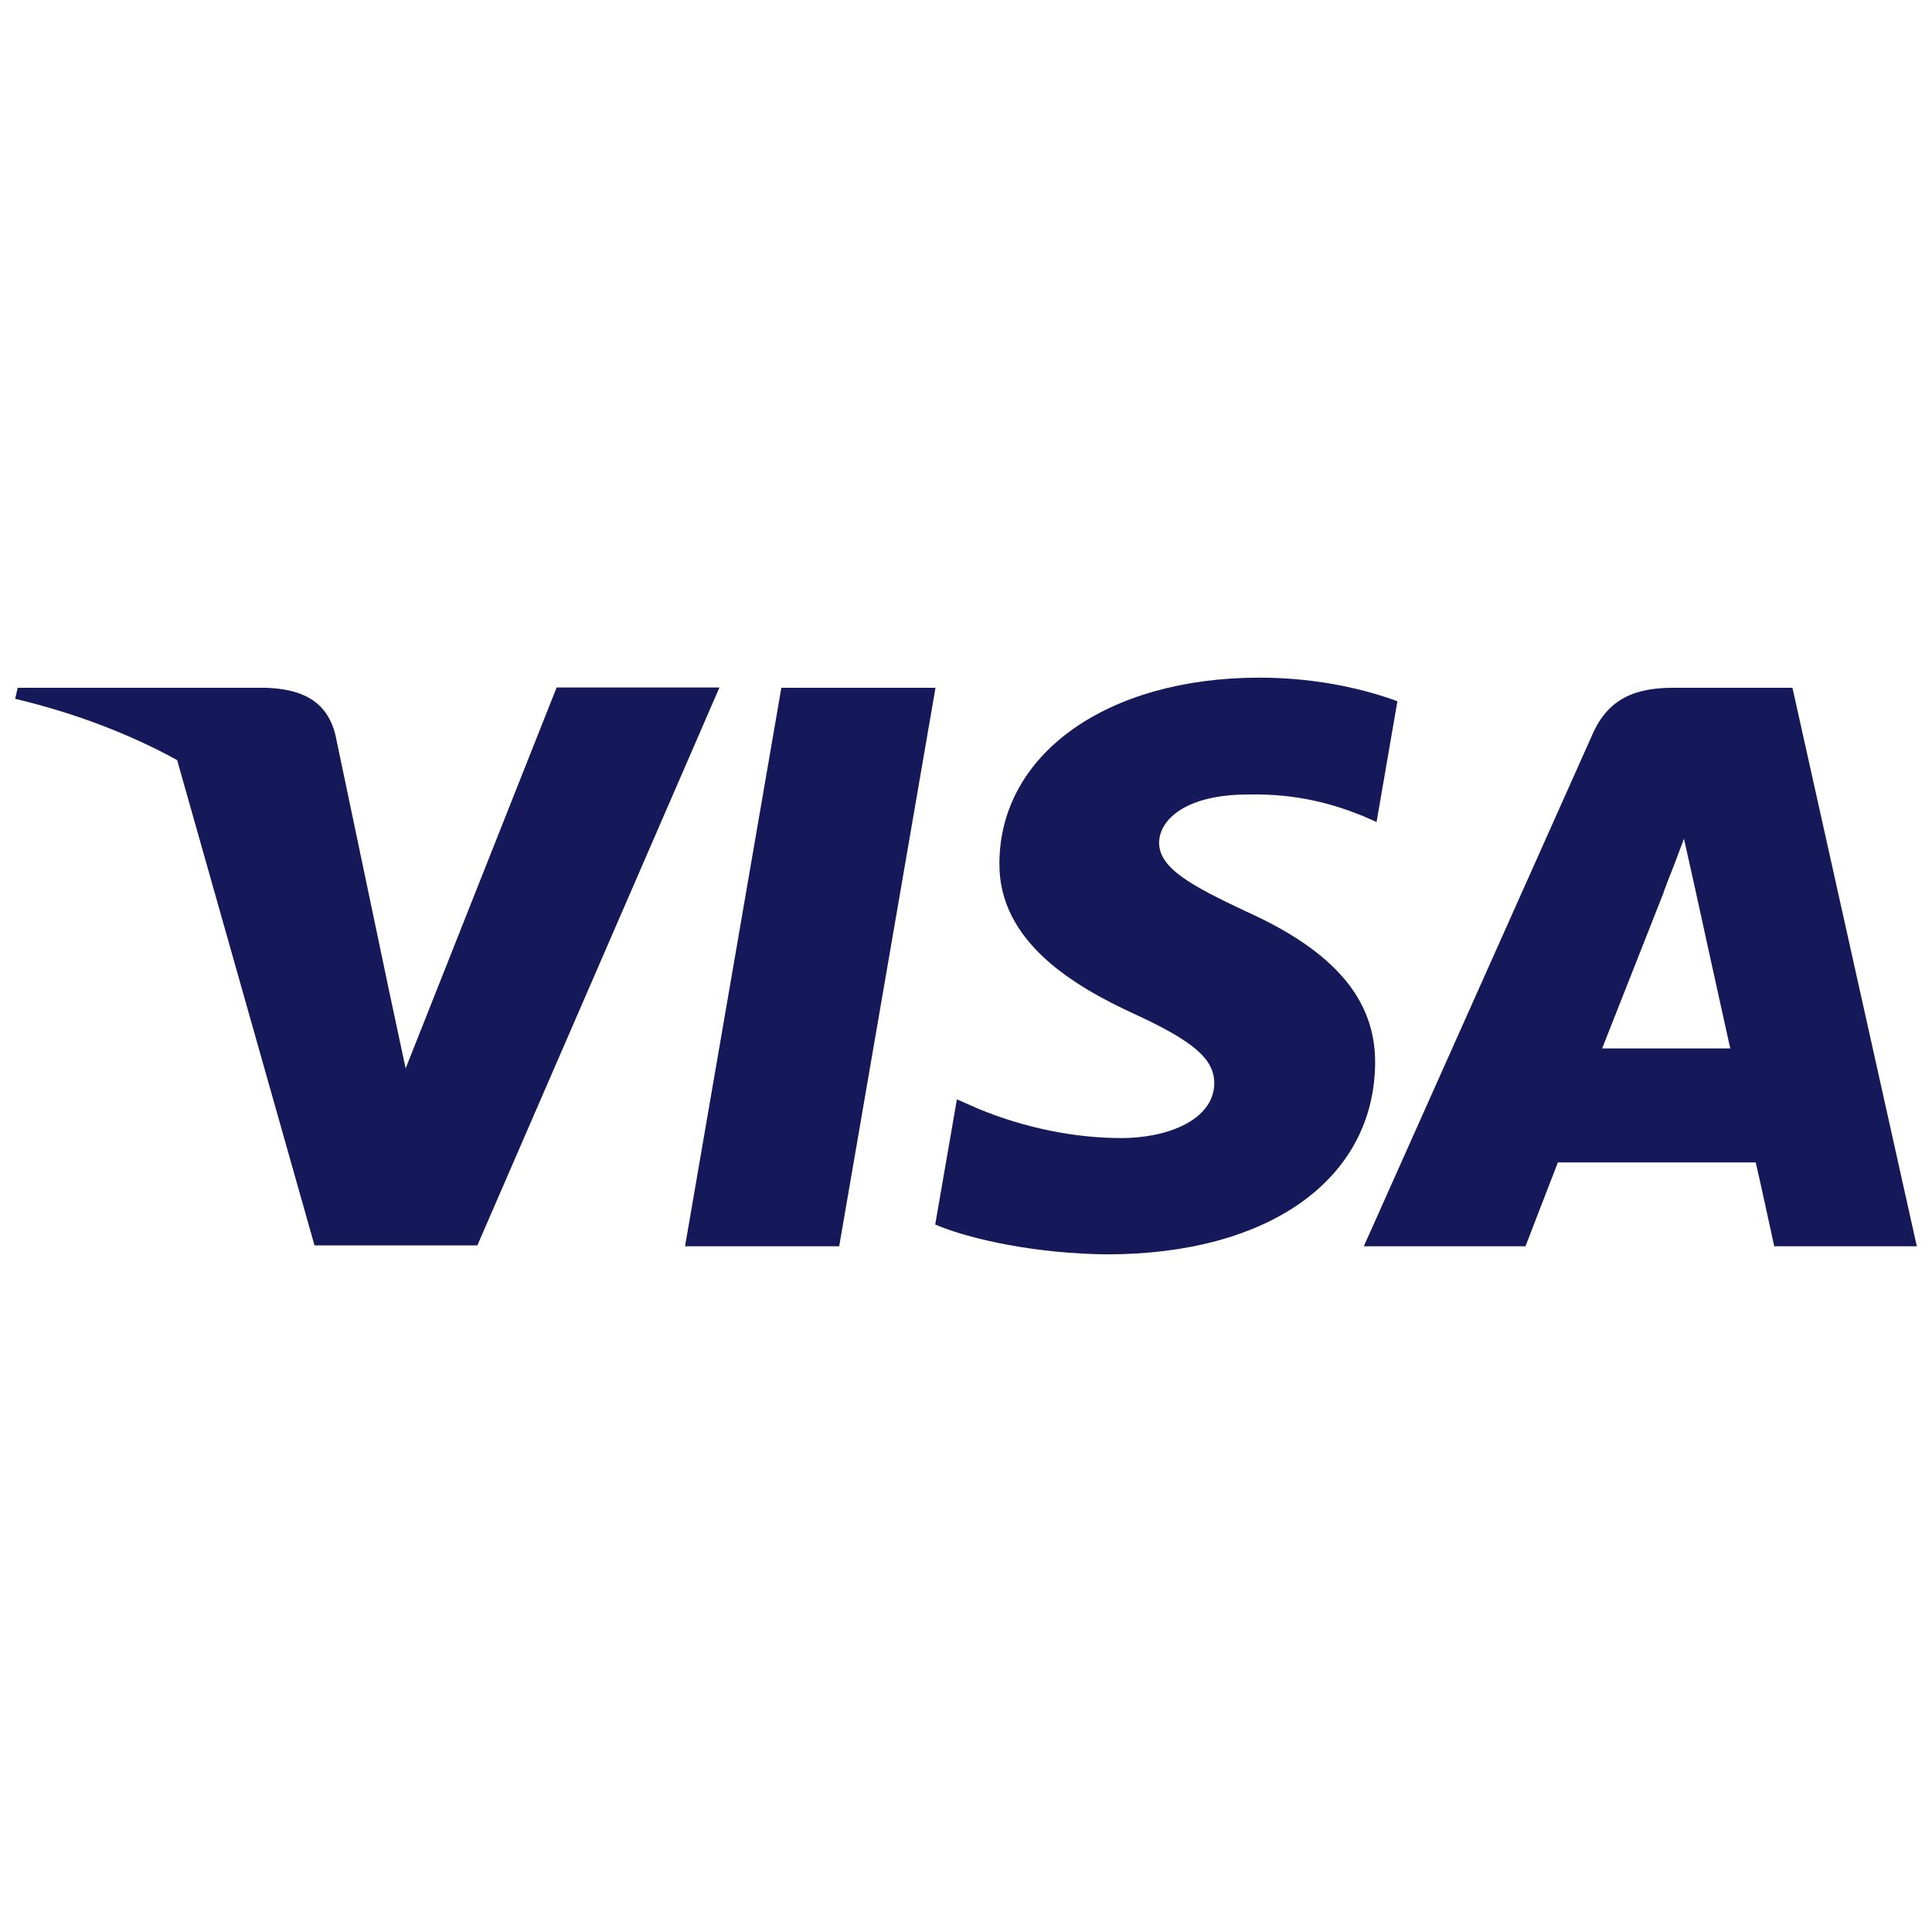
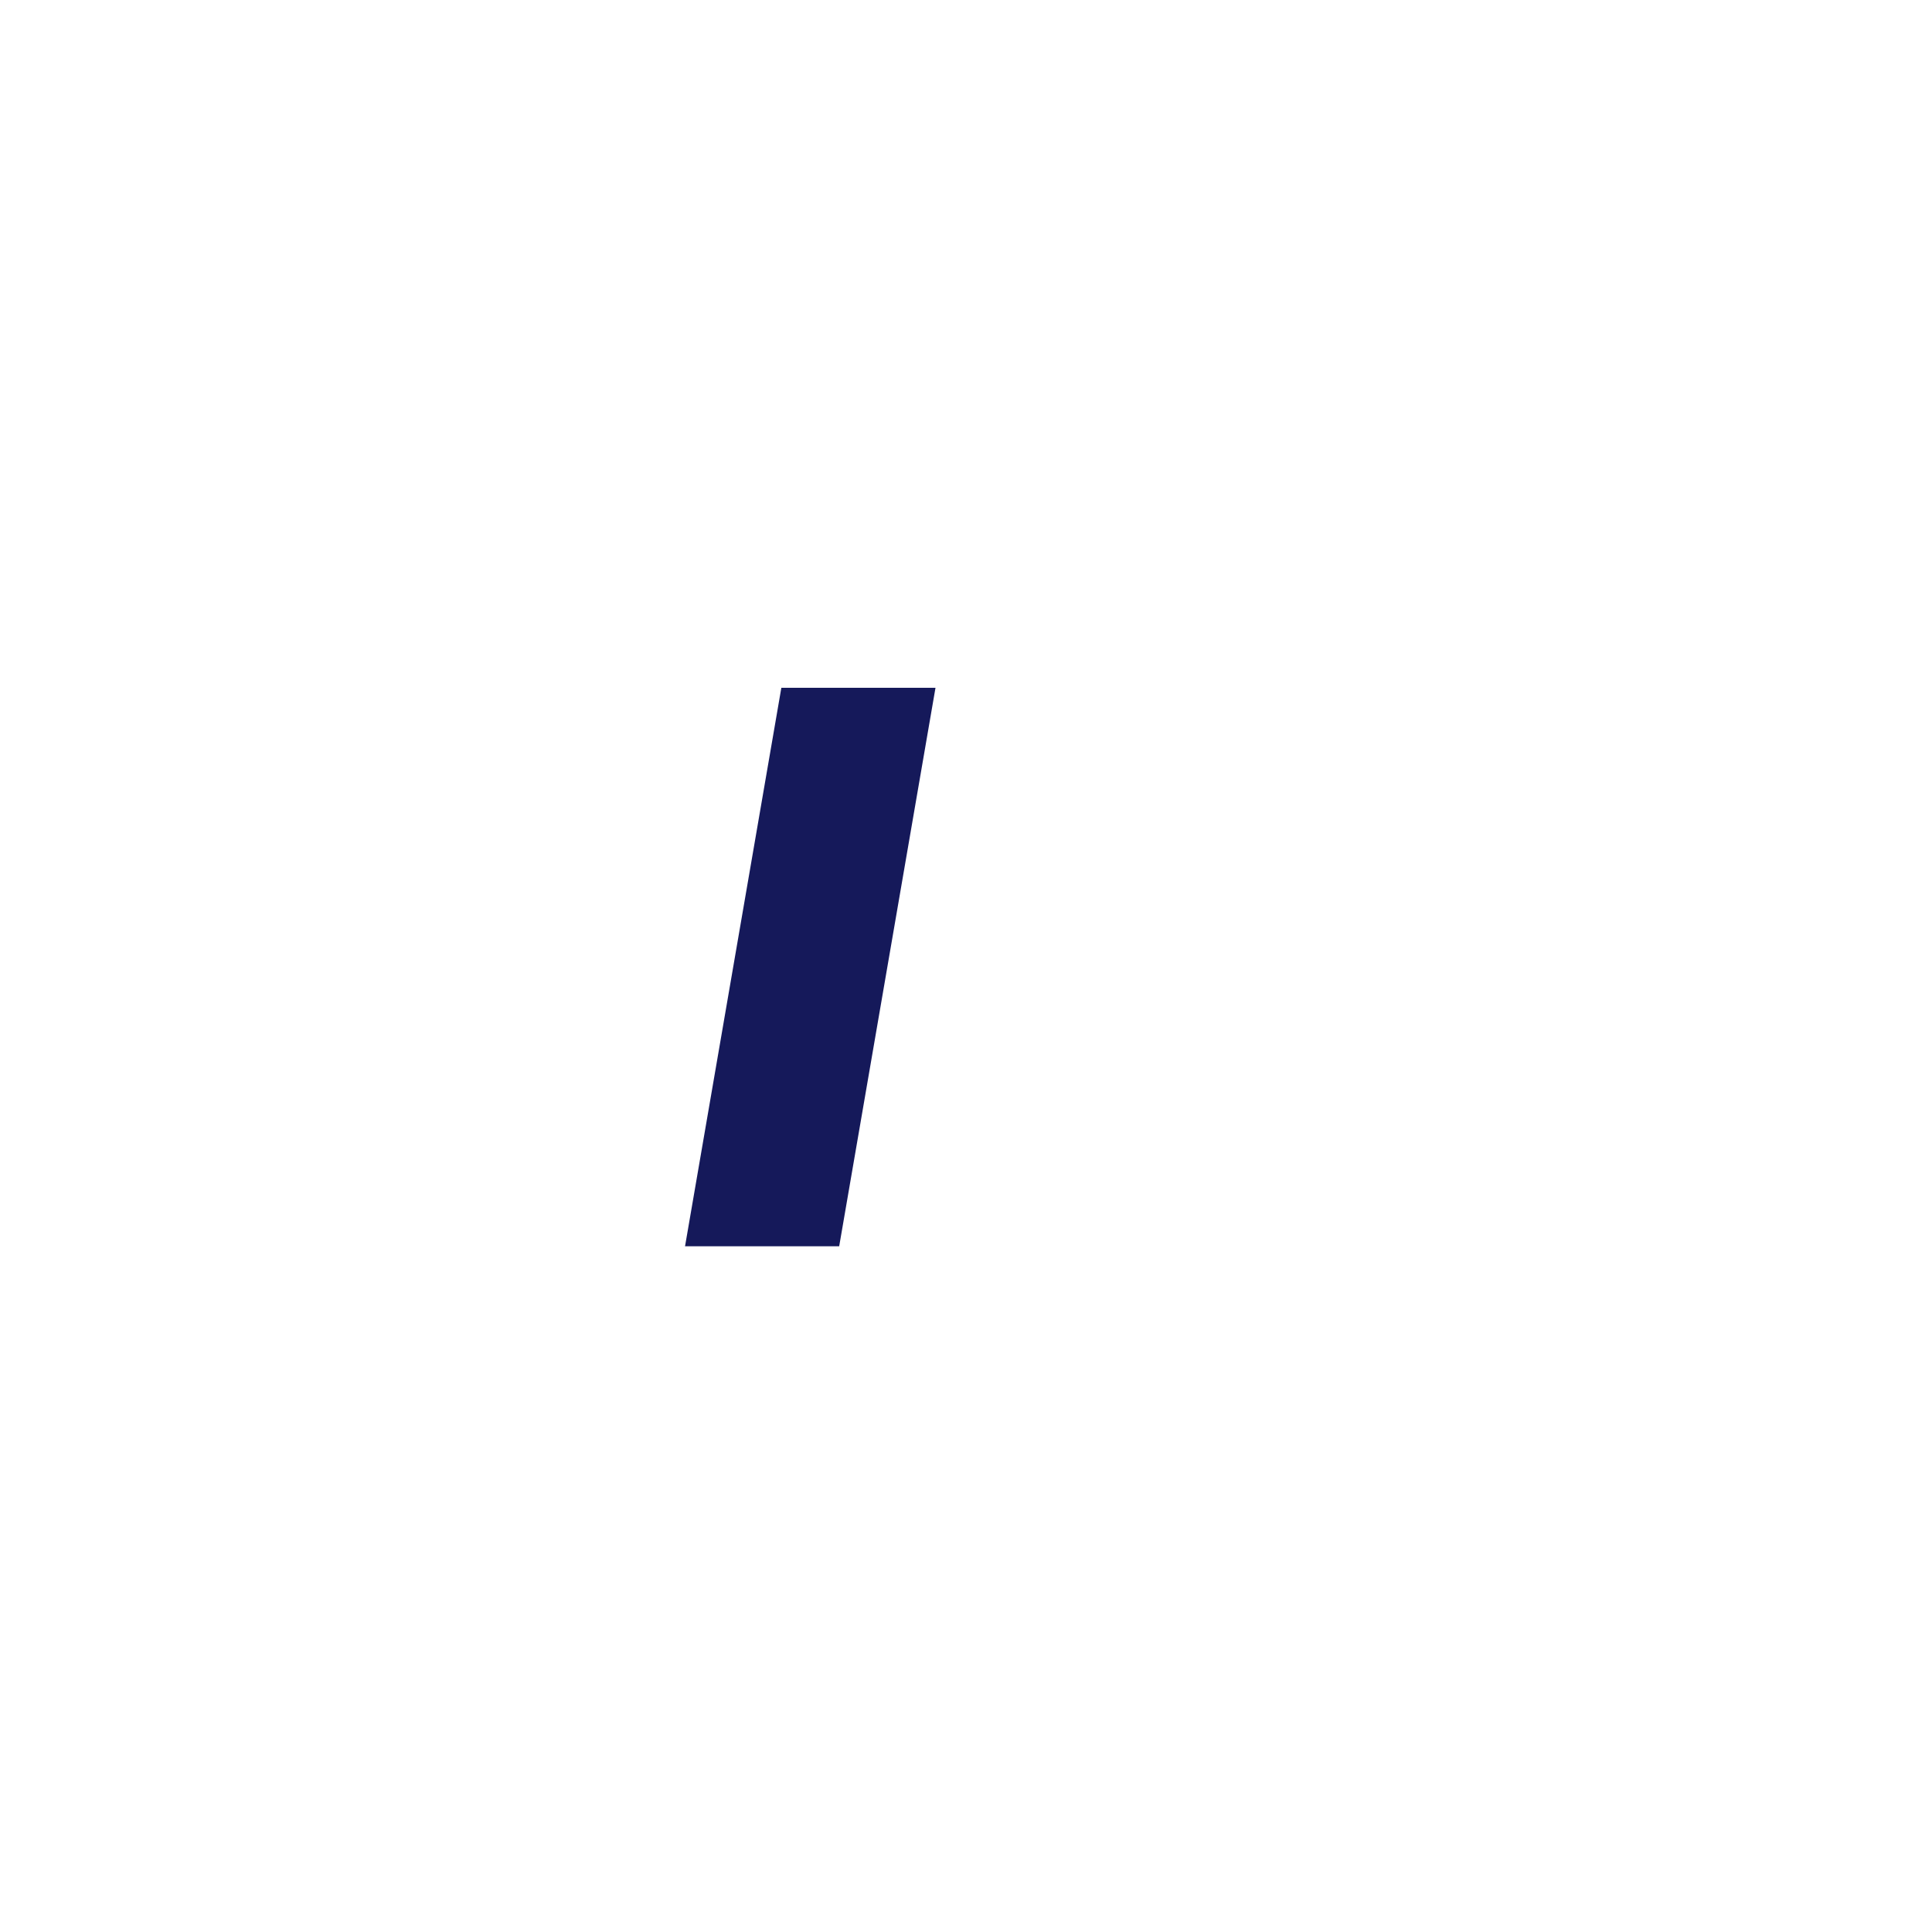
<svg xmlns="http://www.w3.org/2000/svg" id="Capa_1" data-name="Capa 1" viewBox="0 0 800 800">
  <defs>
    <style>
      .cls-1, .cls-2 {
        fill: #15195a;
      }

      .cls-2 {
        fill-rule: evenodd;
      }
    </style>
  </defs>
  <path class="cls-1" d="M347.49,516.05h-63.83l39.88-231.26h63.83l-39.88,231.26Z" />
-   <path class="cls-1" d="M578.74,290.42c-12.57-4.67-32.57-9.82-57.25-9.82-62.99,0-107.3,31.5-107.66,76.53-.48,33.17,31.74,51.62,55.93,62.75,24.67,11.38,33.05,18.68,33.05,28.74-.24,15.45-20,22.63-38.32,22.63s-39.16-3.71-59.88-12.34l-8.38-3.71-8.98,51.86c14.97,6.35,42.51,12.1,71.14,12.34,66.95,0,110.54-31.02,111.02-79.04.24-26.35-16.77-46.47-53.53-62.99-22.28-10.54-35.93-17.72-35.93-28.5.24-9.82,11.5-19.88,36.77-19.88,20.72-.48,35.93,4.19,47.54,8.86l5.75,2.51,8.62-49.94h.12Z" />
-   <path class="cls-2" d="M692.87,284.79h49.34l51.5,231.26h-59.04s-5.75-26.59-7.66-34.73h-81.92c-2.4,6.11-13.41,34.73-13.41,34.73h-66.95l94.73-212.09c6.59-14.97,18.08-19.16,33.29-19.16h.12ZM688.92,369.46s-20.24,51.38-25.51,64.67h53.05c-2.63-11.62-14.73-66.95-14.73-66.95l-4.43-19.88c-1.92,5.15-4.55,12.22-6.47,16.89-1.2,3.23-2.04,5.39-1.92,5.15v.12Z" />
-   <path class="cls-2" d="M7.37,284.79h102.63c13.89.48,25.15,4.67,28.86,19.4l22.28,106.23h0l6.83,31.98,62.51-157.72h67.42l-100.24,231.02h-67.42l-56.89-200.96c-19.64-10.78-42.04-19.4-67.07-25.39l1.08-4.67v.12Z" />
</svg>